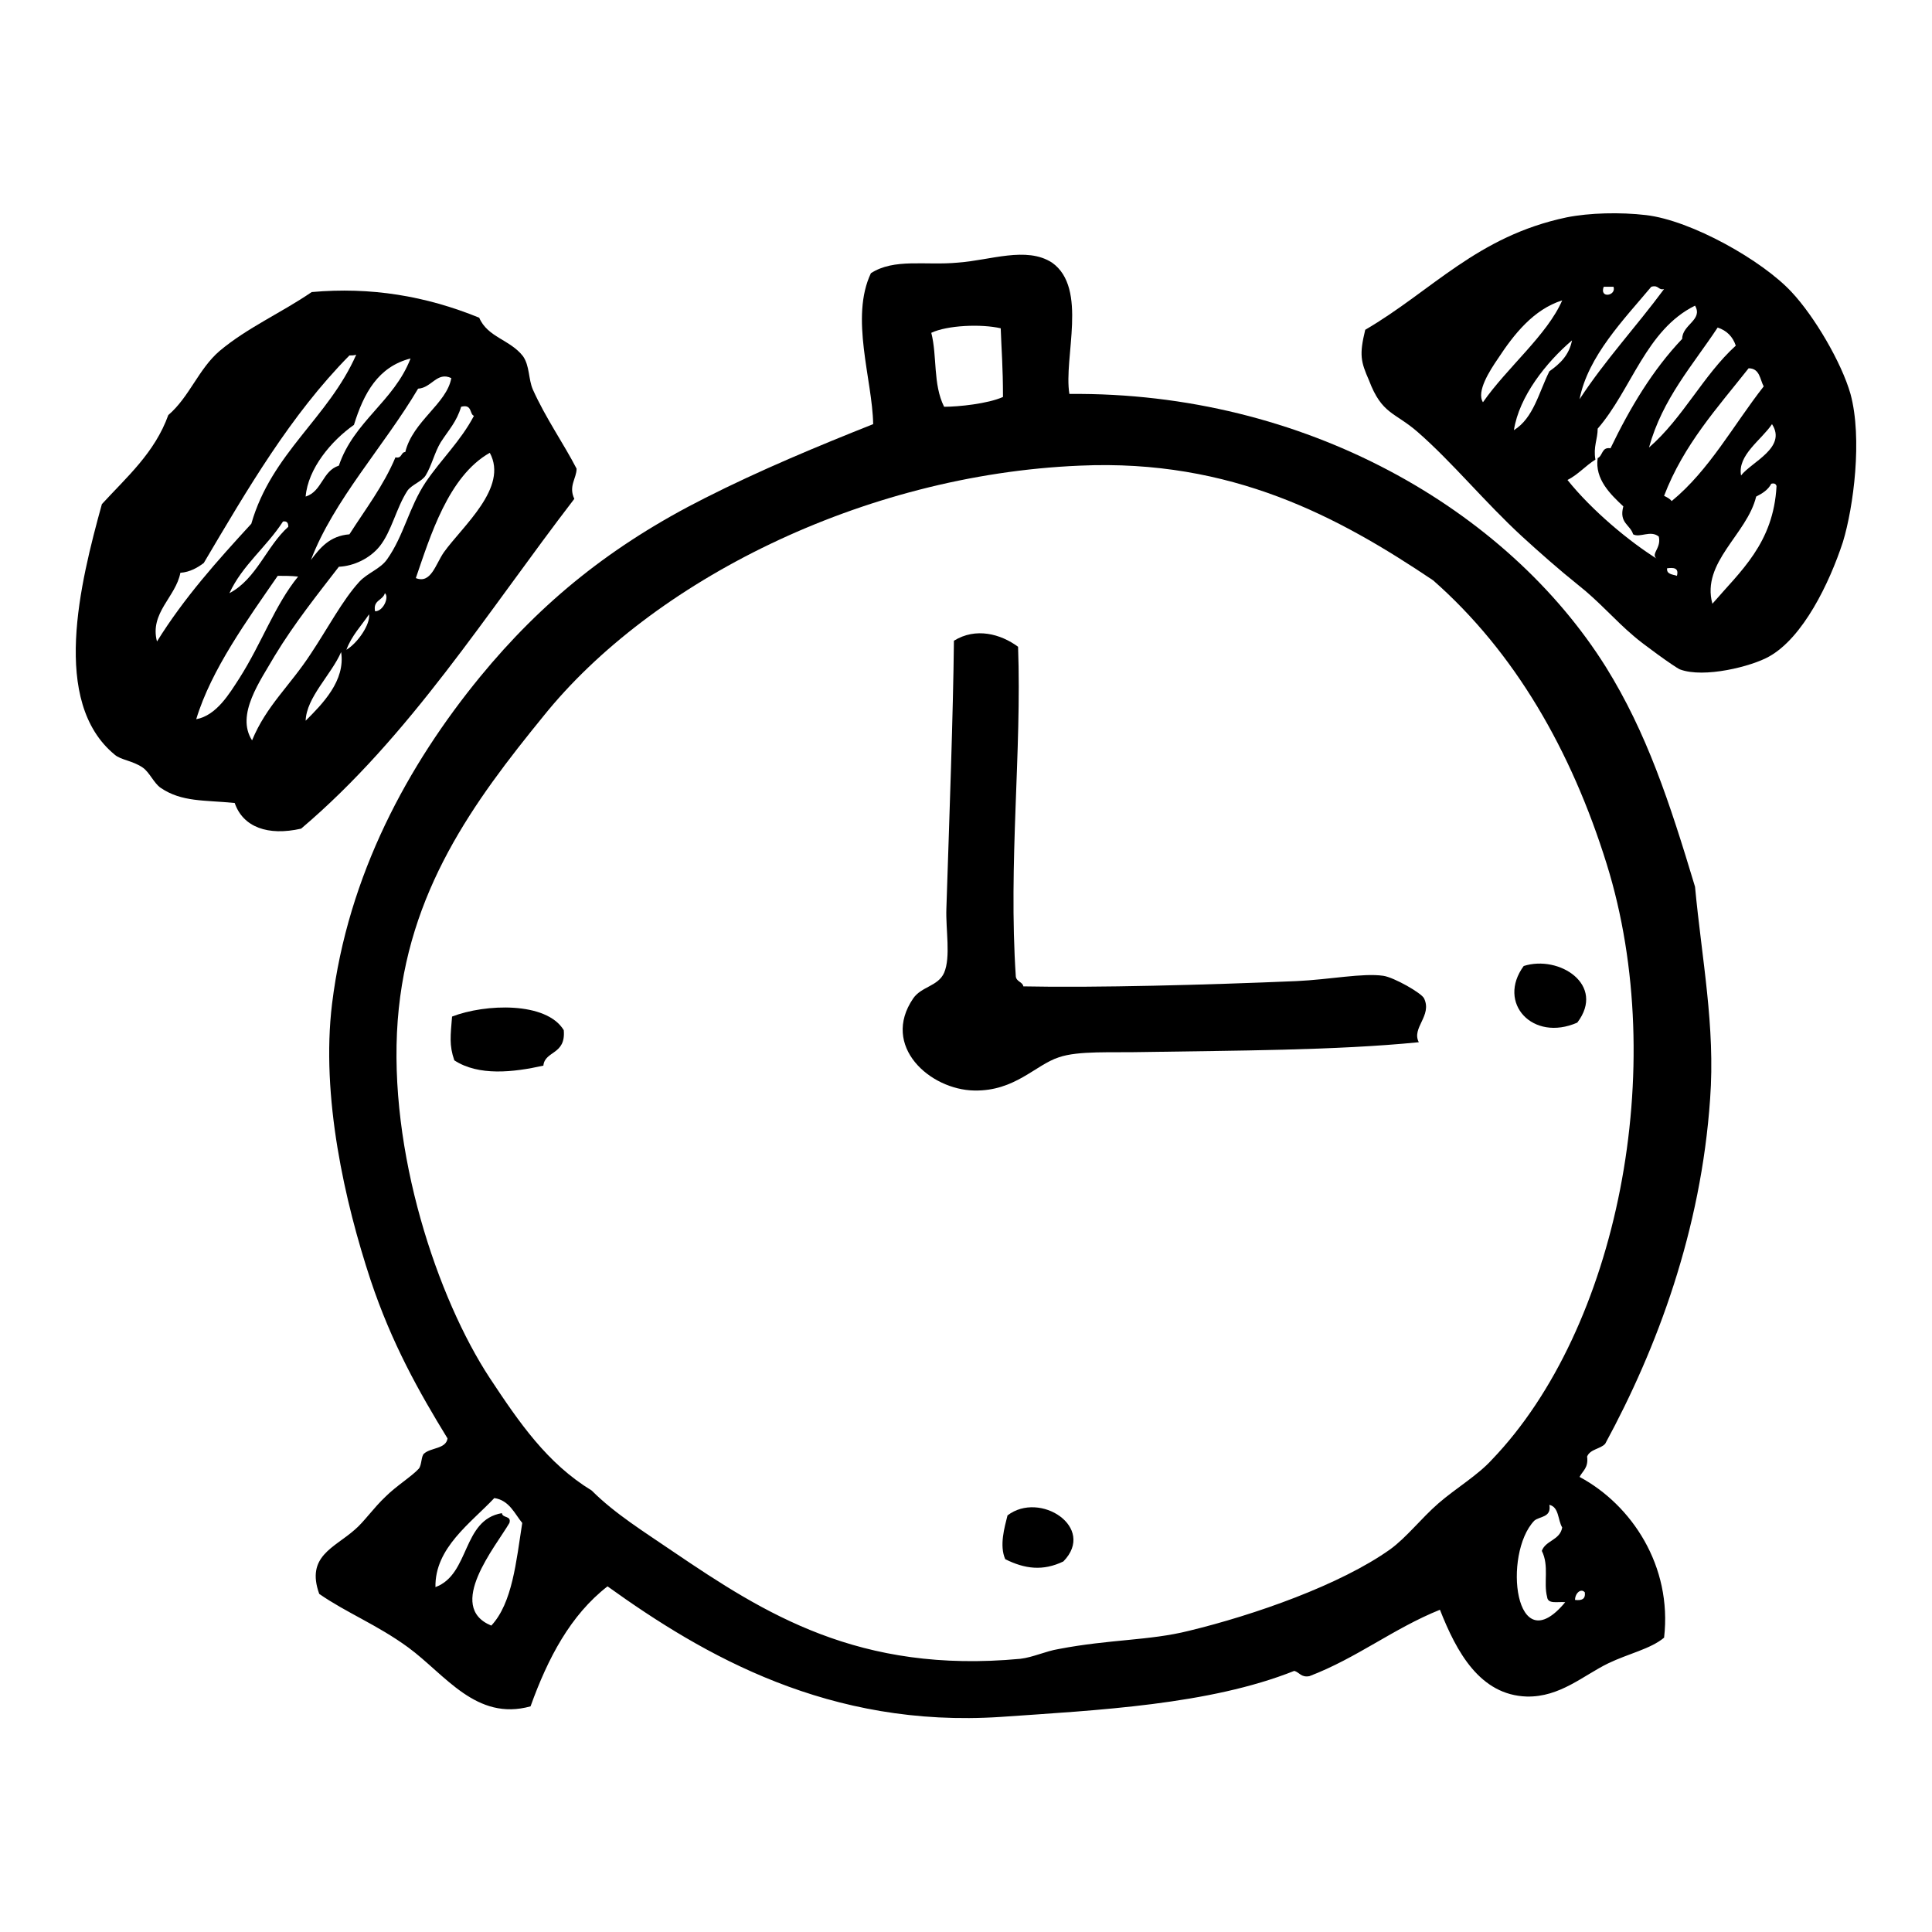
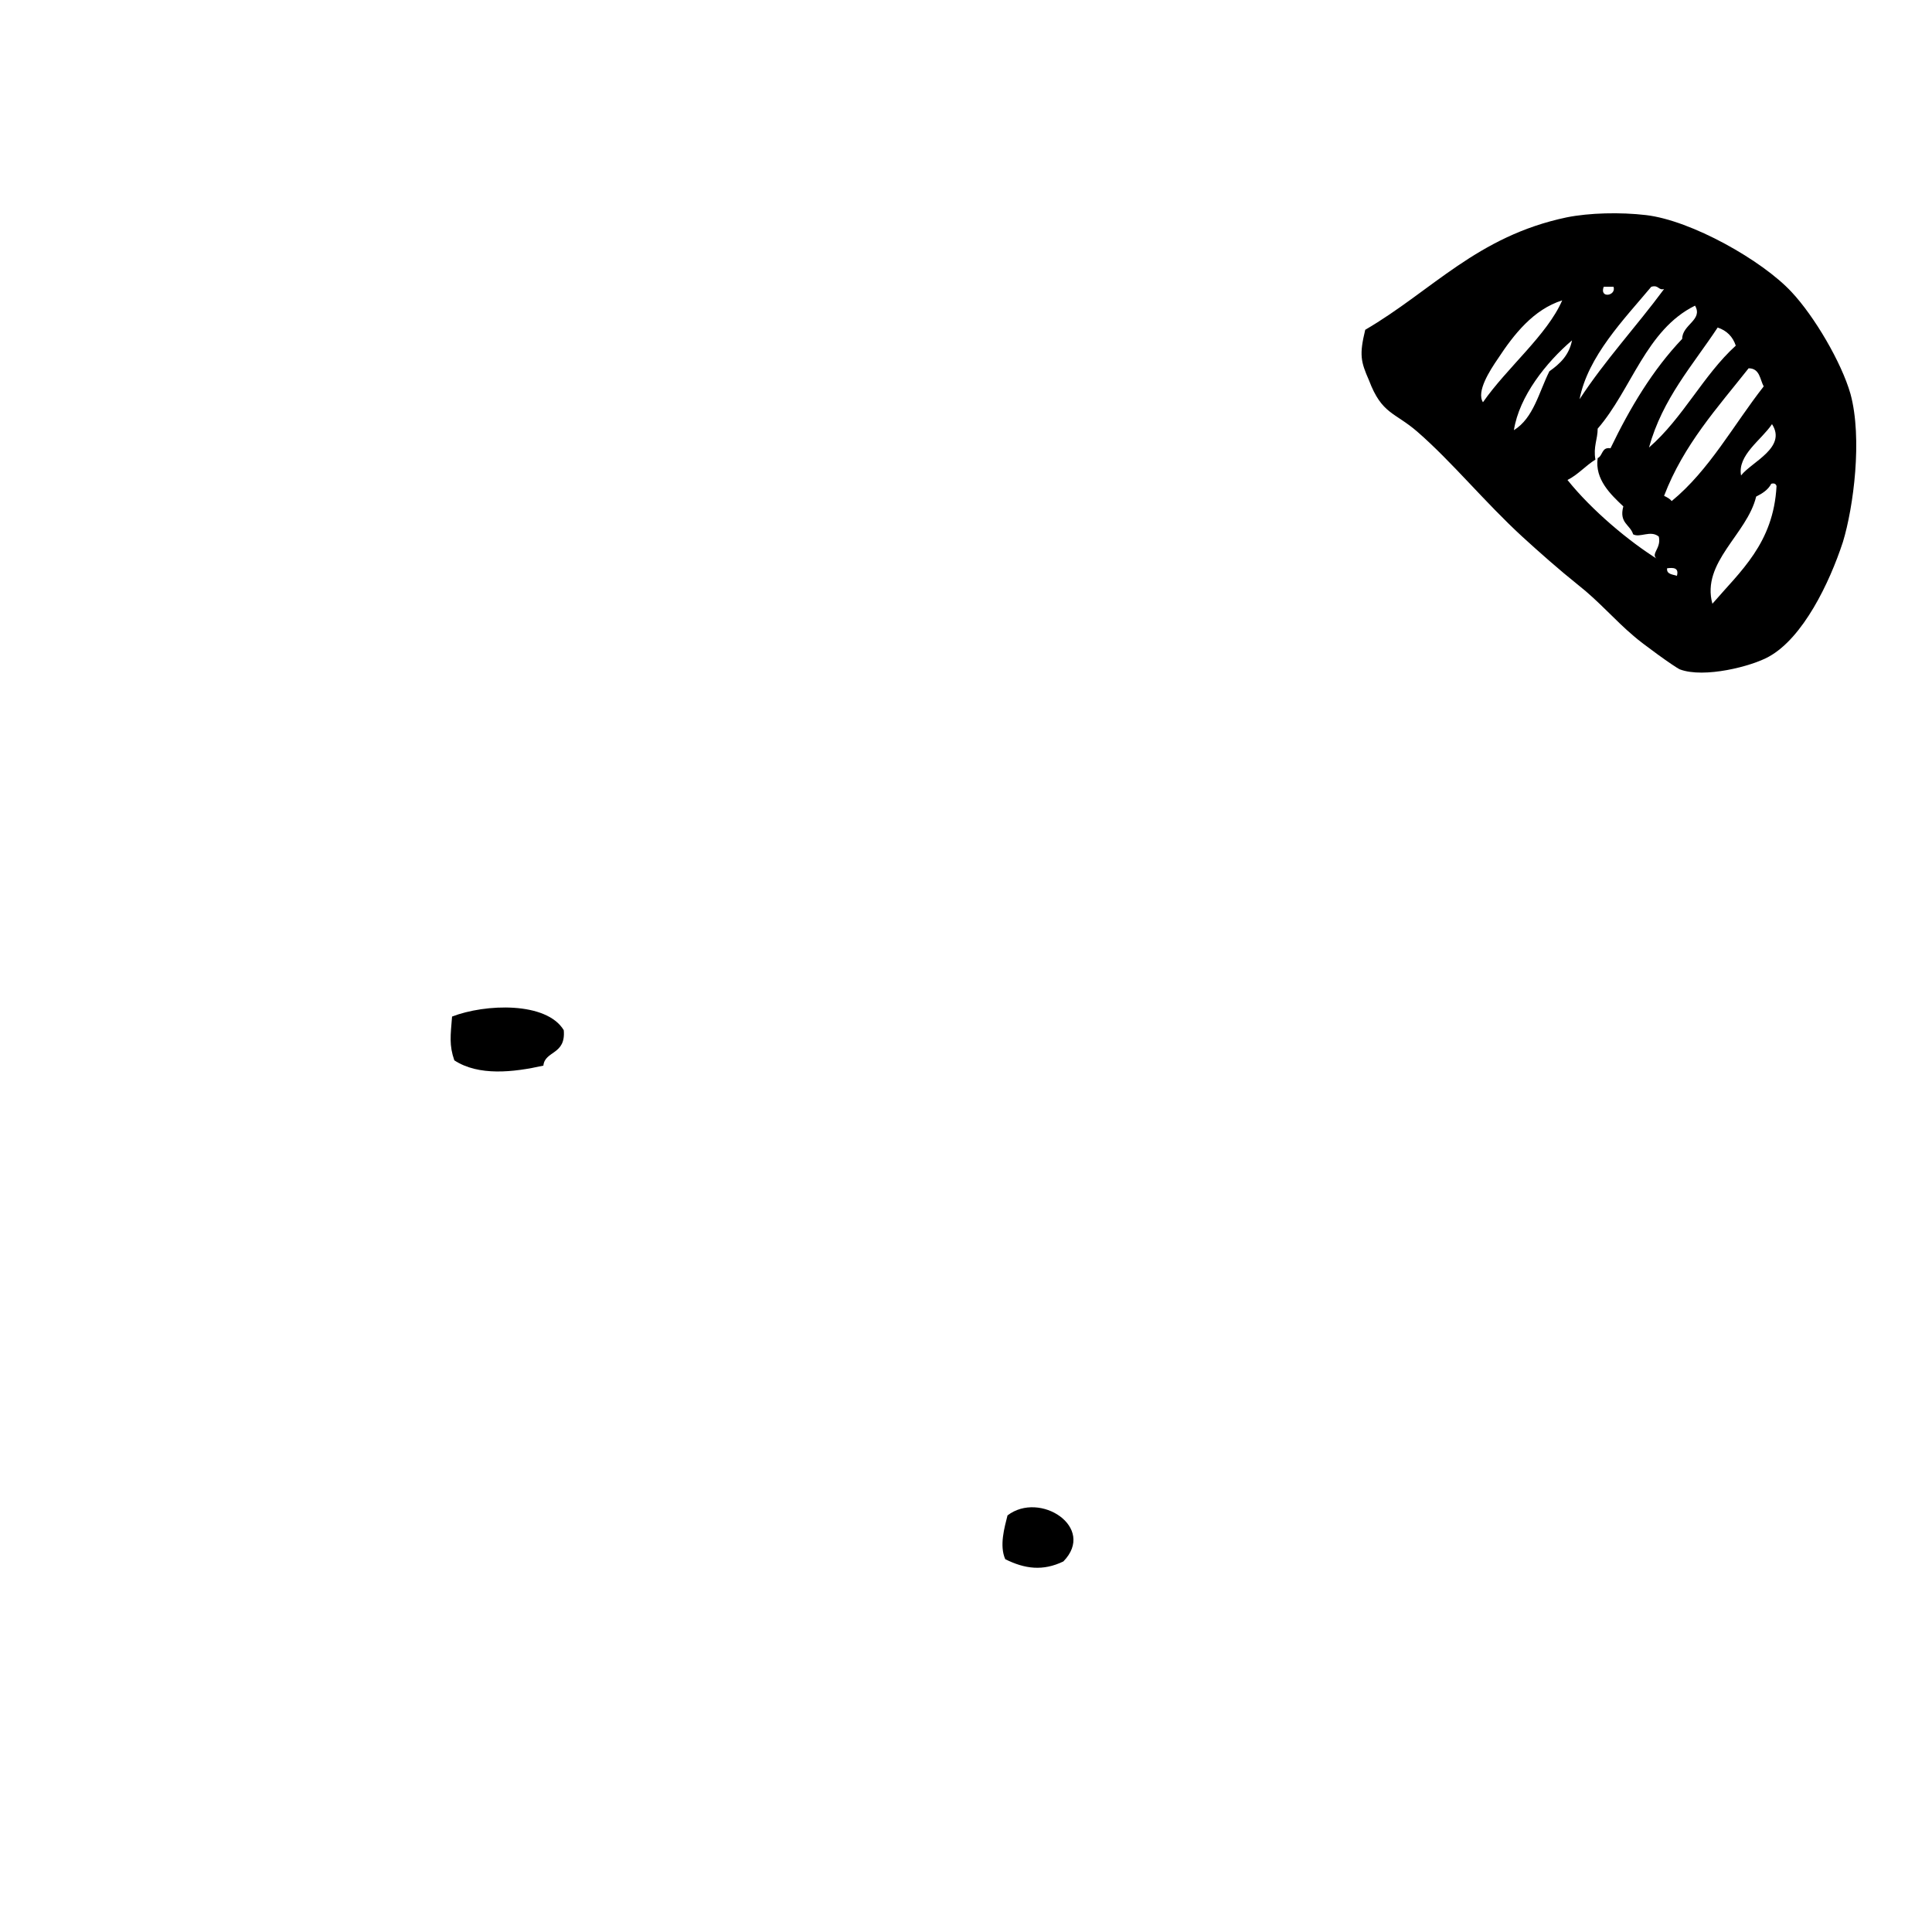
<svg xmlns="http://www.w3.org/2000/svg" version="1.1" x="0px" y="0px" viewBox="0 0 256 256" enable-background="new 0 0 256 256" xml:space="preserve">
  <g>
    <g>
-       <path fill="#000000" d="M141.7,52.2c31.2-0.3,58,15.3,71.1,36.2c5.4,8.7,8.4,17.8,11.8,29.1c0.9,9.6,2.7,18.5,2,28.1c-1.2,17.4-7,33-13.9,45.7c-0.6,0.7-2,0.7-2.4,1.7c0.2,1.5-0.6,1.9-1,2.7c6.9,3.7,12.3,11.8,11.2,21.3c-1.8,1.5-4.7,2.1-7.4,3.4c-3.3,1.6-6.4,4.5-10.8,4.4c-6.2-0.2-9.3-5.9-11.5-11.5c-6.2,2.5-11,6.4-17.3,8.8c-1.1,0.2-1.3-0.5-2-0.7c-11.3,4.5-26,5.2-38.9,6.1c-22.7,1.5-39.3-8.1-52.1-17.3c-4.9,3.8-7.9,9.5-10.2,15.9c-7.2,2-11.3-4.2-16.2-7.8c-4.1-3-8.2-4.6-11.8-7.1c-1.8-5,2-6.1,4.7-8.5c1.2-1,2.5-2.9,4.1-4.4c1.4-1.4,3.5-2.7,4.4-3.7c0.4-0.5,0.3-1.7,0.7-2c0.9-0.8,2.9-0.6,3.1-2c-3.8-6.2-7.4-12.6-10.2-21c-3.4-10.3-6.6-24.3-5.1-36.6c2.1-17.1,10.1-31.7,19.6-43.3c8.2-10,17.5-17.5,29.8-23.7c7.3-3.7,15-6.9,22.3-9.8c-0.1-5.9-3.1-14.1-0.3-20c3.1-2,7.2-1,11.5-1.4c4.3-0.3,9.1-2.2,12.5,0C144.2,38.2,140.9,47.4,141.7,52.2z M123.4,44.1c0.8,3.1,0.2,6.8,1.7,9.8c1.9,0,5.8-0.4,7.8-1.3c0-4-0.2-6.2-0.3-9.1C130,42.9,125.5,43.1,123.4,44.1z M143.1,61.7C114.2,62.9,86.3,77.1,72,94.9c-9.2,11.3-18,23.2-19.3,40.3c-1.3,17.4,5.3,36.9,12.2,47.4c3.9,5.9,7.6,11.3,13.5,14.9c3.1,3.1,7,5.5,10.8,8.1c12.1,8.2,24.6,16.2,46,14.2c1.7-0.2,3.3-1,5.1-1.3c6.8-1.3,12-1.1,17.2-2.4c8.7-2.1,20.1-6.1,26.7-10.8c2.2-1.6,4.1-4.1,6.4-6.1c2.3-2,5.2-3.7,7.1-5.8c16.6-17.3,23.6-51.9,15.2-78.9c-4.7-15.1-12.2-28.1-23-37.6C177.4,68.5,163.2,60.8,143.1,61.7z M65.5,198.5c-3.1,3.3-7.9,6.6-7.8,11.8c4.6-1.7,3.5-8.9,8.8-9.8c0.1,0.7,1.3,0.3,1,1.3c-1.8,3.1-8.5,11.1-2.4,13.6c2.8-3,3.3-8.5,4.1-13.6C68.2,200.6,67.5,198.8,65.5,198.5z M203.3,201.5c-4.2,4.4-2.6,18.9,4.1,10.8c-1-0.1-2.3,0.3-2.4-0.7c-0.5-1.9,0.3-4.1-0.7-6.1c0.5-1.4,2.4-1.4,2.7-3.1c-0.6-1-0.4-2.7-1.7-3C205.6,201.1,204,200.9,203.3,201.5z M208.7,212c0.9,0.1,1.4-0.1,1.3-1C209.5,210.4,208.7,211.1,208.7,212z" />
-       <path fill="#000000" d="M134.9,85.7c0.5,14-1.3,28.6-0.3,43.7c0.1,0.7,0.9,0.7,1,1.3c9.4,0.2,24.5-0.2,36.2-0.7c4.4-0.2,8.8-1.1,11.5-0.7c1.4,0.2,5.1,2.3,5.4,3c1.1,2.3-1.7,3.9-0.7,5.8c-11,1.1-24.6,1.1-36.5,1.3c-4.2,0.1-8.6-0.2-11.2,0.7c-3.1,1-5.8,4.5-11.2,4.4c-5.9-0.1-12.4-5.9-8.1-12.2c1.1-1.6,3.3-1.6,4.1-3.4c0.9-2.1,0.2-5.7,0.3-8.5c0.4-12.2,0.9-25.9,1-35.5C129.3,83.1,132.6,84,134.9,85.7z" />
-       <path fill="#000000" d="M209,135.5c-5.9,2.6-10.7-2.6-7.1-7.5C206.6,126.5,212.8,130.5,209,135.5z" />
      <path fill="#000000" d="M74.7,136.5c0.3,3.3-2.5,2.7-2.7,4.7c-4,0.9-8.6,1.4-11.8-0.7c-0.7-2-0.5-3.3-0.3-5.8C64.3,133,72.4,132.7,74.7,136.5z" />
      <path fill="#000000" d="M133.2,206.6c-0.8-1.8-0.1-4.2,0.3-5.8c4.3-3.3,11.8,1.6,7.4,6.1C138.2,208.2,135.8,207.9,133.2,206.6z" />
      <path fill="#000000" d="M180.9,43.7c8.9-5.2,14.8-12.4,26.7-14.9c3-0.6,7.1-0.7,10.5-0.3c6,0.7,15.4,6,19.3,10.2c3,3.2,6.6,9.3,7.8,13.5c1.6,5.9,0.4,15-1,19.6c-1.8,5.5-5.3,12.7-9.8,15.2c-2.3,1.3-8.6,2.9-11.8,1.7c-0.7-0.3-5.1-3.5-6.1-4.4c-2.5-2.1-4.6-4.6-7.4-6.8c-2.5-2-5.1-4.3-7.4-6.4c-5-4.6-9.3-9.9-13.9-13.9c-3-2.6-4.7-2.3-6.4-6.8C180.3,47.9,180.1,47,180.9,43.7z M213.8,38c-0.5,0-0.9,0-1.3,0C211.9,39.6,214.2,39.2,213.8,38z M218.8,38c-3.6,4.3-8.4,9.2-9.5,14.9c3.4-5.2,7.5-9.6,11.2-14.6C219.7,38.5,219.8,37.7,218.8,38z M198.5,47.5c-1.1,1.6-2.9,4.4-2,5.8c3.2-4.6,8.5-8.9,10.5-13.5C203.2,41,200.6,44.3,198.5,47.5z M219.8,74.2c-1.4-0.7,0.4-1.4,0-3.1c-1.1-0.9-2.5,0.2-3.4-0.3c-0.4-1.3-1.9-1.5-1.3-3.7c-1.7-1.6-3.8-3.6-3.4-6.4c0.7-0.3,0.5-1.5,1.7-1.3c2.6-5.4,5.6-10.4,9.5-14.5c0-1.9,2.8-2.5,1.7-4.4c-6.5,3.2-8.4,11.1-12.9,16.3c0,1.4-0.6,2.4-0.3,4.1c-1.3,0.8-2.3,2-3.7,2.7C210.9,67.6,215.9,71.8,219.8,74.2z M227.6,43.4c-3.3,5-7.3,9.4-9.1,15.9c4.5-3.9,7.2-9.6,11.5-13.5C229.6,44.6,228.8,43.8,227.6,43.4z M200.6,57c2.6-1.6,3.3-5,4.7-7.8c1.4-1,2.6-2.1,3-4.1C204.9,48,201.3,52.5,200.6,57z M231.7,48.8c-4.1,5.2-8.6,10.1-11.2,16.9c0.4,0.2,0.8,0.4,1,0.7c5-4.1,8.2-10.1,12.2-15.2C233.2,50.3,233.2,48.8,231.7,48.8z M230.7,63c1.4-1.8,6.1-3.7,4.1-6.8C233.4,58.3,230.2,60.3,230.7,63z M235.4,64.4c-0.1-0.3-0.3-0.4-0.7-0.3c-0.4,0.8-1.2,1.3-2,1.7c-1.2,5-7.3,8.7-5.8,14.2C230.6,75.7,235,72,235.4,64.4z M222.2,76.3c0.3-1.1-0.5-1.1-1.3-1C220.8,76.1,221.6,76.1,222.2,76.3z" />
-       <path fill="#000000" d="M63.5,42.1c1.1,2.6,4.1,2.9,5.8,5.1c0.9,1.3,0.7,3,1.3,4.4c1.7,3.8,4.1,7.2,5.8,10.5c0,1.3-1.1,2.3-0.3,4c-11.6,15.1-21.8,31.5-36.2,43.7c-4.4,1-7.7-0.2-8.8-3.4c-4-0.4-7-0.1-9.8-2c-0.9-0.6-1.5-2.1-2.4-2.7c-1.3-0.9-2.9-1-3.7-1.7c-8.5-7-4.6-22.7-1.7-33.2c3.3-3.6,7-6.8,8.8-11.8c2.8-2.4,4-6.1,6.8-8.5c3.7-3.1,8.1-5,12.2-7.8C49.1,38,56.4,39.2,63.5,42.1z M46.3,47.1C38.5,55,32.8,64.8,27,74.6c-0.8,0.6-1.8,1.2-3.1,1.3c-0.6,3.2-4.1,5.3-3.1,9.1c3.6-5.8,8-10.7,12.5-15.6c2.7-9.4,10.2-14,13.9-22.4C46.9,47.1,46.6,47.1,46.3,47.1z M46.9,56.3c-3,2.1-6.1,5.8-6.4,9.5c2.2-0.7,2.2-3.4,4.4-4.1c2-5.9,7.3-8.5,9.5-14.2C50.1,48.6,48.2,52.1,46.9,56.3z M55.4,51.5c-4.5,7.6-11.2,14.8-14.2,22.7c1.2-1.6,2.5-3.2,5.1-3.4c2.1-3.3,4.5-6.4,6.1-10.2c0.9,0.2,0.7-0.7,1.3-0.7c1-4.1,5.5-6.4,6.1-9.8C57.9,49.2,57.2,51.4,55.4,51.5z M61.1,53.9c-0.6,2-1.6,3-2.7,4.7c-0.8,1.3-1.2,3.1-2,4.4c-0.5,0.8-1.8,1.2-2.4,2c-1.5,2.3-2.1,5.4-3.7,7.4c-1.3,1.6-3.4,2.6-5.4,2.7c-2.7,3.5-5.9,7.5-8.5,11.8c-1.9,3.3-5.2,7.8-3,11.2c1.9-4.6,5-7.2,7.8-11.5c2.2-3.3,4.2-7.1,6.4-9.5c1.1-1.2,2.8-1.7,3.7-3c2.2-3.1,2.9-6.9,5.1-10.2c2.1-3.1,4.6-5.4,6.4-8.8C62.2,54.9,62.6,53.5,61.1,53.9z M58.8,73.2c2.5-3.5,8.6-8.6,6.1-13.2c-5.5,3.1-7.9,11.1-9.8,16.6C57.1,77.4,57.7,74.8,58.8,73.2z M30.4,78.6c3.6-1.9,4.9-6.2,7.8-8.8c0-0.4-0.1-0.8-0.7-0.7C35.3,72.5,32.1,74.9,30.4,78.6z M36.8,76.3c-4,5.8-8.8,12.4-10.8,19c2.7-0.5,4.4-3.4,5.7-5.4c3-4.7,4.7-9.7,7.8-13.5C38.6,76.3,37.7,76.3,36.8,76.3z M49.7,81c1.1,0,1.9-1.9,1.3-2.4C50.7,79.6,49.4,79.5,49.7,81z M45.9,86.1c1.5-0.9,3.2-3.4,3-4.7C47.9,82.9,46.6,84.2,45.9,86.1z M40.5,95.5c2.2-2.2,5.3-5.3,4.7-9.1C43.9,89.4,40.6,92.4,40.5,95.5z" />
    </g>
  </g>
</svg>